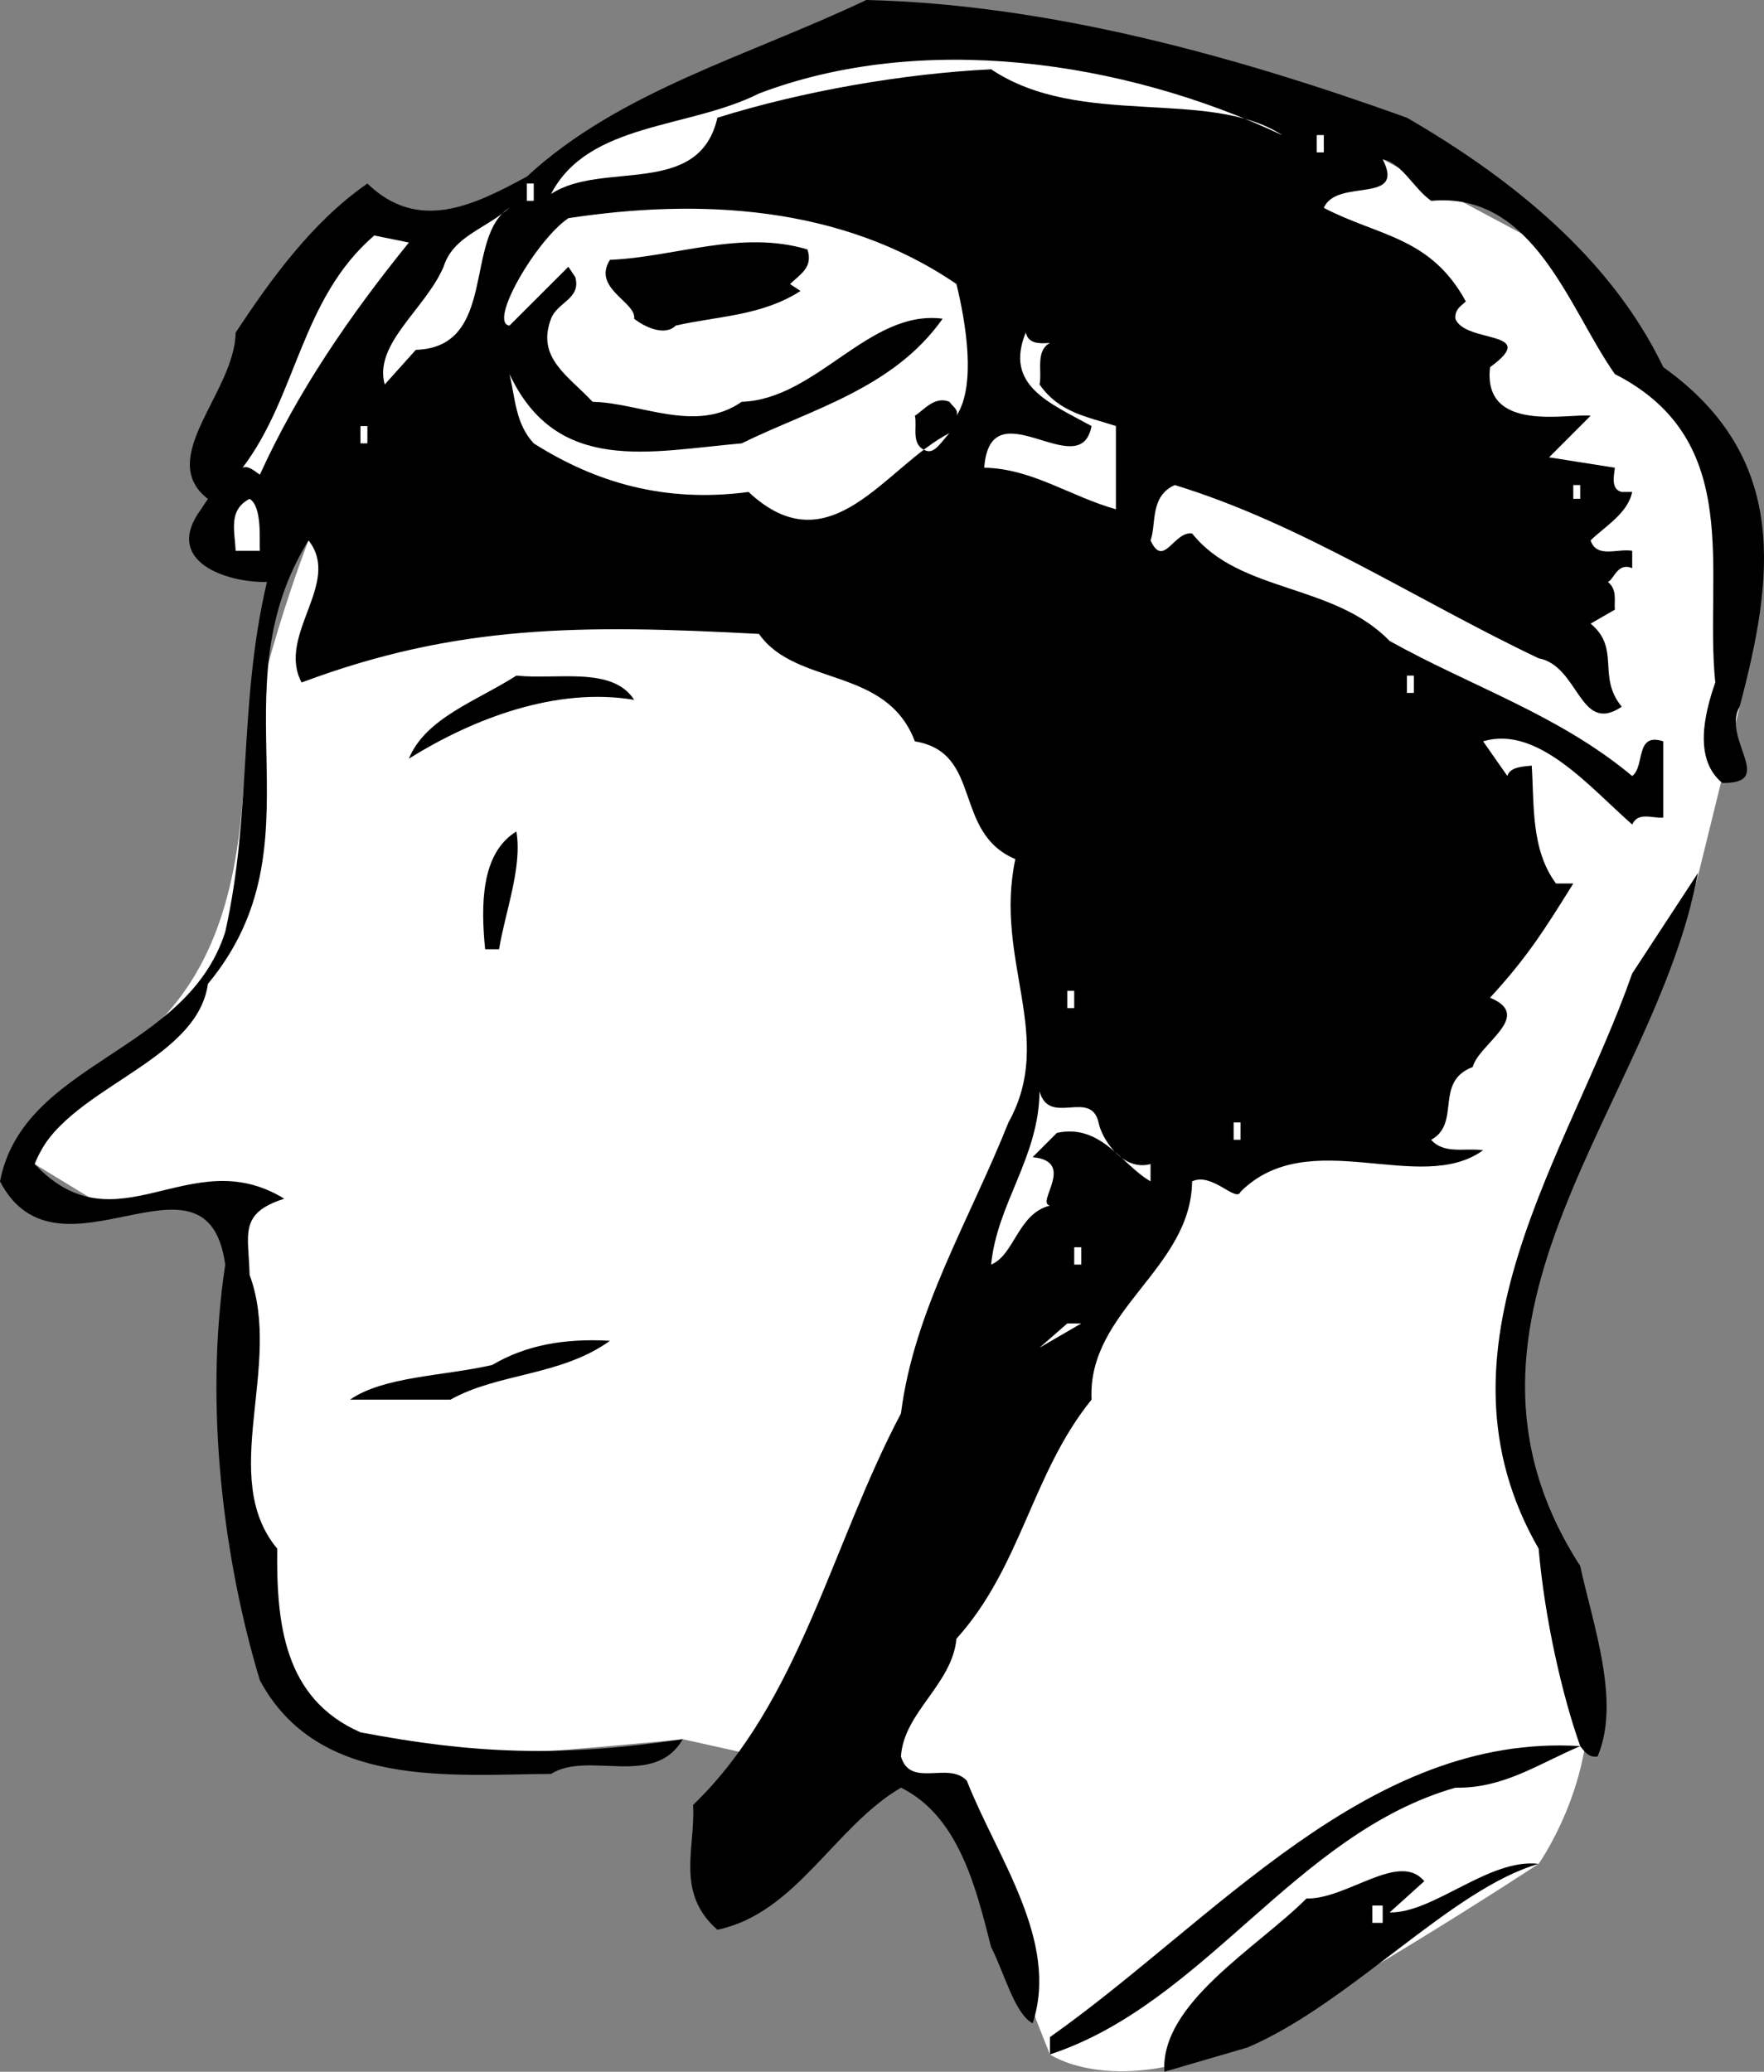
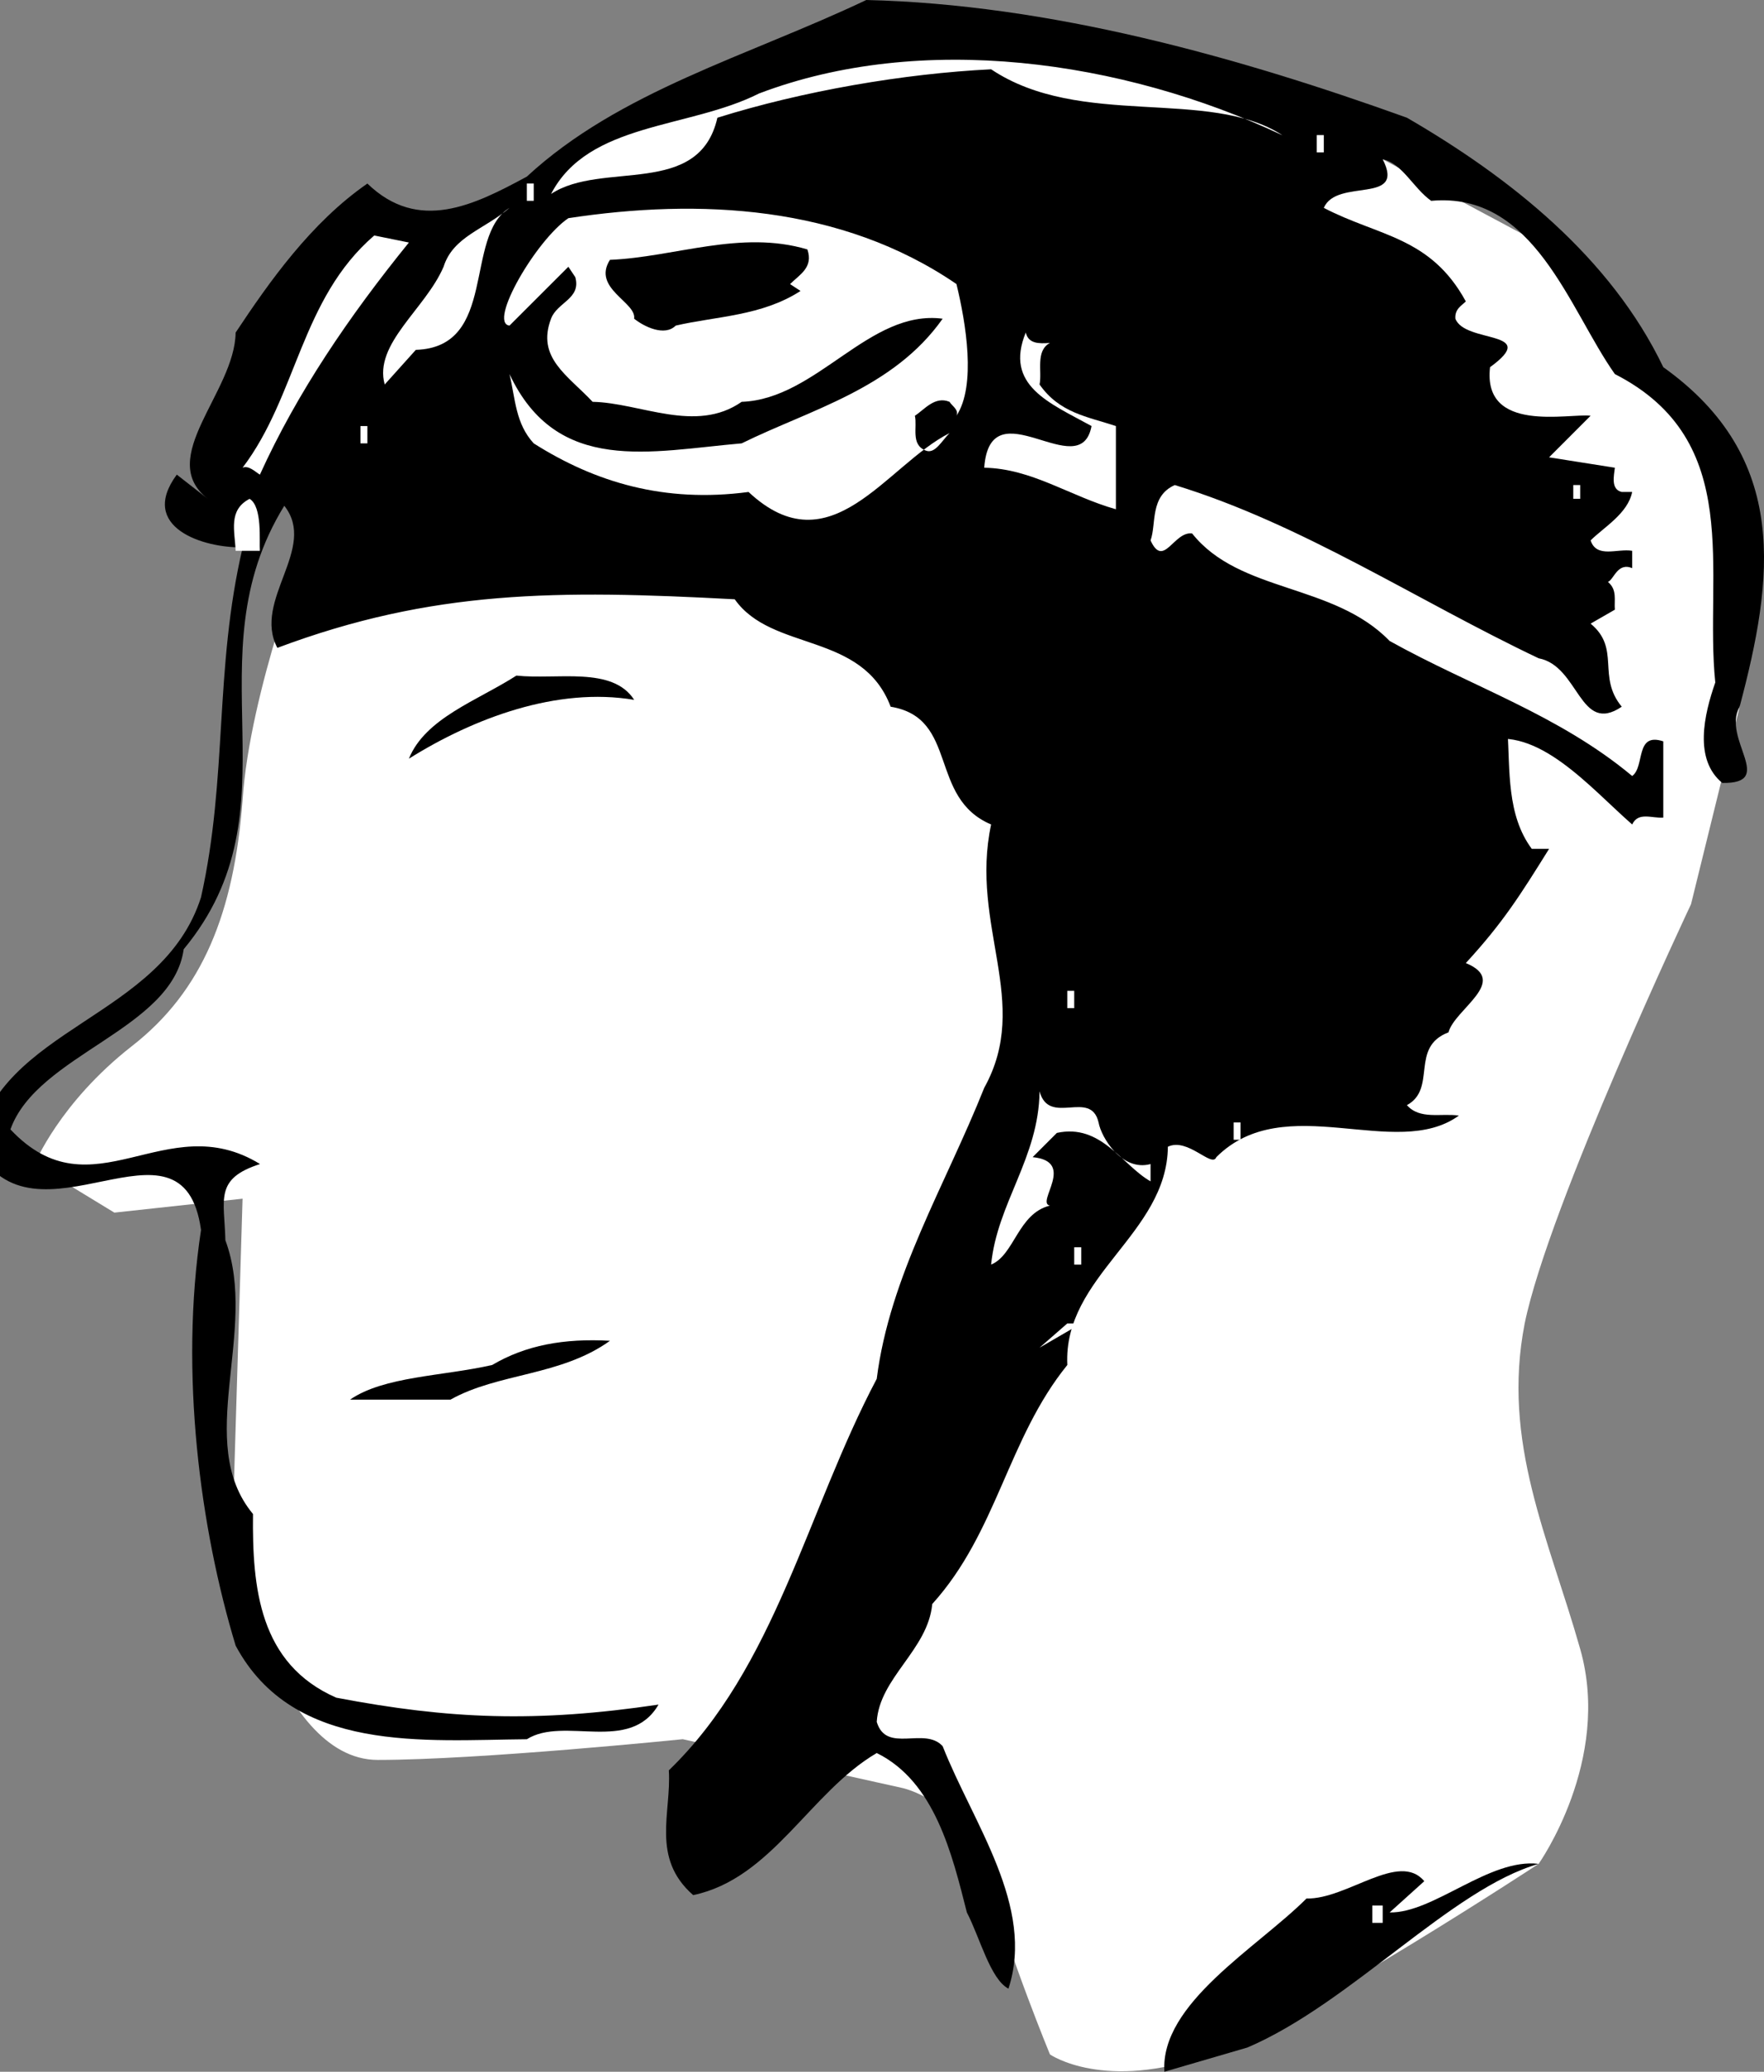
<svg xmlns="http://www.w3.org/2000/svg" width="50.906" height="59.797">
  <rect width="100%" height="100%" fill="#808080" stroke="none" />
  <path fill="#fff" d="M8.902 15.598S7.203 19.953 7 23.098c-.25 3.242-1.145 5.504-3.2 7.101C1.716 31.832 1 33.598 1 33.598L3.3 35l3.7-.402-.297 9.8s1.168 6.399 4.2 6.399c2.933 0 8.8-.598 8.8-.598L26 51.598s1.785.32 2.5 2.601c.652 2.317 1.8 5.098 1.8 5.098s1.571 1.094 4.602 0c2.934-1.188 9.5-5.5 9.5-5.5s2.118-2.984 1.2-6.2c-.907-3.206-2.274-5.96-1.602-9.398.695-3.402 4.8-12.101 4.8-12.101l1.403-5.7s.649-4.816-.5-6.601c-1.129-1.863-5.5-6.899-5.5-6.899l-4.3-2.3-8-.899-23 11.899" />
-   <path d="M40.602 3.398c2.976 1.727 5.875 4.024 7.398 7.2 3.676 2.625 3.176 6.125 2.203 9.8-.527.926 1.074 2.227-.5 2.2-.828-.676-.527-1.973-.203-2.899-.324-3.176.875-6.976-2.898-8.902-1.325-1.875-2.325-5.274-5.301-5-.524-.375-.824-1.074-1.399-1.2.676 1.325-1.324.528-1.699 1.403 1.574.824 3.074.824 4.098 2.7-.125.124-.324.222-.301.5.277.722 2.477.323 1 1.398-.223 1.925 2.277 1.324 2.902 1.402l-1.199 1.2 1.899.3c-.024.223-.125.625.199.7h.3c-.124.624-.824 1.023-1.199 1.398.176.527.774.226 1.2.3v.5c-.426-.175-.524.325-.7.399.274.226.176.527.2.8l-.7.403c.875.723.176 1.523.899 2.398-1.223.825-1.223-1.175-2.399-1.398-3.527-1.676-6.824-3.875-10.5-5-.726.324-.527 1.125-.699 1.598.375.824.672-.274 1.2-.2 1.374 1.727 4.074 1.426 5.699 3.102 2.375 1.324 4.875 2.125 7 3.898.375-.273.074-1.273.898-1v2.2c-.324.027-.723-.176-.898.199-1.227-1.074-2.727-2.875-4.301-2.399l.699 1c.078-.273.477-.273.703-.3.074 1.125-.027 2.425.7 3.402h.5c-.825 1.324-1.325 2.125-2.403 3.297 1.277.527-.324 1.328-.5 2-1.125.426-.324 1.625-1.2 2.101.376.426.977.227 1.5.301-1.823 1.324-5.023-.777-7 1.2-.124.324-.823-.575-1.398-.301-.027 2.527-3.027 3.726-2.902 6.3-1.723 2.125-2.023 4.825-3.898 6.899-.125 1.328-1.524 2.125-1.602 3.402.277.926 1.375.125 1.902.7.875 2.226 2.676 4.624 1.899 7-.524-.274-.824-1.477-1.2-2.2-.425-1.676-.925-3.777-2.601-4.601-1.922 1.125-3.023 3.625-5.297 4.101-1.226-1.074-.625-2.375-.703-3.601 3.078-2.973 3.977-7.473 6-11.301.375-2.973 1.977-5.574 3.102-8.399 1.375-2.476-.426-4.675.199-7.601-1.824-.774-.926-3.074-2.899-3.399-.824-2.175-3.425-1.574-4.5-3.101-5.125-.274-8.726-.274-13.199 1.402-.726-1.375 1.172-2.875.2-4.101-2.727 4.425.472 8.726-2.903 12.8-.324 2.325-4.223 3.024-5 5.2 2.375 2.527 4.477-.676 7.203 1-1.328.425-1.027 1.027-1 2.199.973 2.625-.926 5.828.797 7.902-.023 2.125.176 4.324 2.402 5.301 3.274.625 5.774.723 9.301.2-.828 1.425-2.726.323-3.8 1-2.926.023-6.727.425-8.403-2.7-1.023-3.375-1.625-7.875-1-12-.523-3.777-4.824.824-6.5-2.402.676-3.473 5.375-3.676 6.5-7.2.777-3.476.375-6.574 1.203-10.101-1.125.027-3.027-.574-1.902-2.098L6 14.4c-1.523-1.176.777-3.075.8-4.801.977-1.473 2.177-3.176 3.802-4.301 1.476 1.426 3.074.625 4.601-.2C17.875 2.626 21.578 1.626 25 0c5.277.125 10.676 1.625 15.602 3.398" />
+   <path d="M40.602 3.398c2.976 1.727 5.875 4.024 7.398 7.2 3.676 2.625 3.176 6.125 2.203 9.8-.527.926 1.074 2.227-.5 2.2-.828-.676-.527-1.973-.203-2.899-.324-3.176.875-6.976-2.898-8.902-1.325-1.875-2.325-5.274-5.301-5-.524-.375-.824-1.074-1.399-1.2.676 1.325-1.324.528-1.699 1.403 1.574.824 3.074.824 4.098 2.7-.125.124-.324.222-.301.5.277.722 2.477.323 1 1.398-.223 1.925 2.277 1.324 2.902 1.402l-1.199 1.2 1.899.3c-.024.223-.125.625.199.7h.3c-.124.624-.824 1.023-1.199 1.398.176.527.774.226 1.2.3v.5c-.426-.175-.524.325-.7.399.274.226.176.527.2.8l-.7.403c.875.723.176 1.523.899 2.398-1.223.825-1.223-1.175-2.399-1.398-3.527-1.676-6.824-3.875-10.5-5-.726.324-.527 1.125-.699 1.598.375.824.672-.274 1.2-.2 1.374 1.727 4.074 1.426 5.699 3.102 2.375 1.324 4.875 2.125 7 3.898.375-.273.074-1.273.898-1v2.2c-.324.027-.723-.176-.898.199-1.227-1.074-2.727-2.875-4.301-2.399c.078-.273.477-.273.703-.3.074 1.125-.027 2.425.7 3.402h.5c-.825 1.324-1.325 2.125-2.403 3.297 1.277.527-.324 1.328-.5 2-1.125.426-.324 1.625-1.2 2.101.376.426.977.227 1.5.301-1.823 1.324-5.023-.777-7 1.2-.124.324-.823-.575-1.398-.301-.027 2.527-3.027 3.726-2.902 6.3-1.723 2.125-2.023 4.825-3.898 6.899-.125 1.328-1.524 2.125-1.602 3.402.277.926 1.375.125 1.902.7.875 2.226 2.676 4.624 1.899 7-.524-.274-.824-1.477-1.2-2.2-.425-1.676-.925-3.777-2.601-4.601-1.922 1.125-3.023 3.625-5.297 4.101-1.226-1.074-.625-2.375-.703-3.601 3.078-2.973 3.977-7.473 6-11.301.375-2.973 1.977-5.574 3.102-8.399 1.375-2.476-.426-4.675.199-7.601-1.824-.774-.926-3.074-2.899-3.399-.824-2.175-3.425-1.574-4.5-3.101-5.125-.274-8.726-.274-13.199 1.402-.726-1.375 1.172-2.875.2-4.101-2.727 4.425.472 8.726-2.903 12.8-.324 2.325-4.223 3.024-5 5.2 2.375 2.527 4.477-.676 7.203 1-1.328.425-1.027 1.027-1 2.199.973 2.625-.926 5.828.797 7.902-.023 2.125.176 4.324 2.402 5.301 3.274.625 5.774.723 9.301.2-.828 1.425-2.726.323-3.8 1-2.926.023-6.727.425-8.403-2.7-1.023-3.375-1.625-7.875-1-12-.523-3.777-4.824.824-6.5-2.402.676-3.473 5.375-3.676 6.5-7.2.777-3.476.375-6.574 1.203-10.101-1.125.027-3.027-.574-1.902-2.098L6 14.4c-1.523-1.176.777-3.075.8-4.801.977-1.473 2.177-3.176 3.802-4.301 1.476 1.426 3.074.625 4.601-.2C17.875 2.626 21.578 1.626 25 0c5.277.125 10.676 1.625 15.602 3.398" />
  <path fill="#fff" d="M37 3.898C34.875 2.523 31.176 3.723 28.602 2c-2.524.125-5.426.625-7.899 1.398-.527 2.325-3.328 1.227-4.8 2.2 1.074-2.075 3.972-1.875 6-2.899C26.577.922 32.374 1.723 37 3.9m1-.002h.203v.5H38v-.5M15.203 5.297h.2v.5h-.2v-.5M27.602 8.2c.273 1.124.574 2.925 0 3.8.074-.176-.125-.277-.2-.402-.425-.176-.726.226-1 .402.075.324-.125.824.301 1 .274.125.473-.277.7-.5-1.825.922-3.426 3.922-5.801 1.7-2.426.323-4.426-.278-6.2-1.403-.527-.574-.527-1.274-.699-2 1.375 2.926 4.074 2.226 6.7 2 1.972-.973 4.374-1.574 5.8-3.598-2.125-.277-3.625 2.324-5.8 2.399-1.325.925-2.926.027-4.301 0-.727-.774-1.625-1.274-1.2-2.399.176-.476.875-.574.7-1.199l-.2-.3-1.699 1.698c-.625-.074.774-2.476 1.7-3.101 3.773-.574 7.874-.375 11.199 1.902M12 10.098l-.898 1c-.325-1.176 1.175-2.176 1.699-3.399.277-.875 1.176-1.074 1.902-1.699-1.328.824-.328 4.023-2.703 4.098M11.8 7c-1.722 2.125-3.222 4.324-4.3 6.7-.125-.075-.324-.278-.5-.2 1.578-2.078 1.676-4.875 3.8-6.703l1 .203" />
  <path d="M23.3 7.2c.177.523-.222.722-.5 1l.302.198c-1.125.727-2.426.727-3.602 1-.324.325-.922.024-1.2-.199.075-.476-1.222-.875-.698-1.699 1.875-.078 3.773-.875 5.699-.3" />
  <path fill="#fff" d="M30.3 9.898c-.425.227-.222.825-.3 1.2.578.824 1.375.925 2.203 1.199v2.402c-1.328-.375-2.426-1.176-3.8-1.199.175-2.375 2.773.523 3.097-1.203-1.223-.672-2.523-1.172-1.898-2.7.074.325.375.325.699.301m-19.899 2.399h.2v.5h-.2v-.5m-.8 1.403-.2 1 .2-1M7.5 15.898h-.7c-.023-.574-.222-1.175.403-1.5.375.227.274 1.227.297 1.5M45.402 14h.2v.398h-.2V14" />
  <path d="M18.3 20.2c-2.222-.376-4.624.523-6.5 1.698.477-1.175 1.977-1.675 3.102-2.398 1.176.125 2.774-.277 3.399.7" />
-   <path fill="#fff" d="M40.602 19.5h.199v.5h-.2v-.5" />
-   <path d="M14.402 27.398H14c-.125-1.273-.125-2.773.902-3.398.176 1.023-.324 2.324-.5 3.398m31.2 17.802c.375 1.722 1.175 3.925.5 5.5-.227.023-.325-.075-.5-.302-1.227.524-2.227 1.227-3.602 1.2-4.625 1.324-7.223 6.226-11.7 7.699v-.5c4.778-3.375 9.177-8.774 15.302-8.399-.524-1.476-1.024-3.675-1.2-5.699-3.324-5.777.875-11.375 2.7-16.601L49 25.199c-1.223 6.625-8.023 12.824-3.398 20" />
  <path fill="#fff" d="M30.8 28.598h.2v.5h-.2v-.5m.903 3.8c.074.426.672 1.426 1.5 1.2v.5c-.828-.473-1.426-1.676-2.703-1.399l-.7.7c1.278.124.075 1.324.5 1.398-.925.226-1.023 1.426-1.698 1.703.175-1.777 1.375-3.078 1.398-5 .277 1.023 1.477-.078 1.703.898m3.899 0h.199v.5h-.2v-.5M31 36h.203v.5H31V36m-1 2.898.8-.699h.403zm0 0" />
  <path d="M17.602 38.7c-1.426 1.023-3.227.925-4.602 1.698h-2.898c.976-.675 2.675-.675 4.101-1 .973-.574 2.074-.773 3.399-.699m26.8 15.098c-2.527.726-5.425 4.027-8.402 5.3l-2.398.7c-.125-1.973 2.675-3.574 4.101-5 1.172.027 2.672-1.375 3.399-.5l-1 .902c1.273.024 2.875-1.574 4.3-1.402" />
  <path fill="#fff" d="M39.602 55h.3v.5h-.3V55" />
</svg>